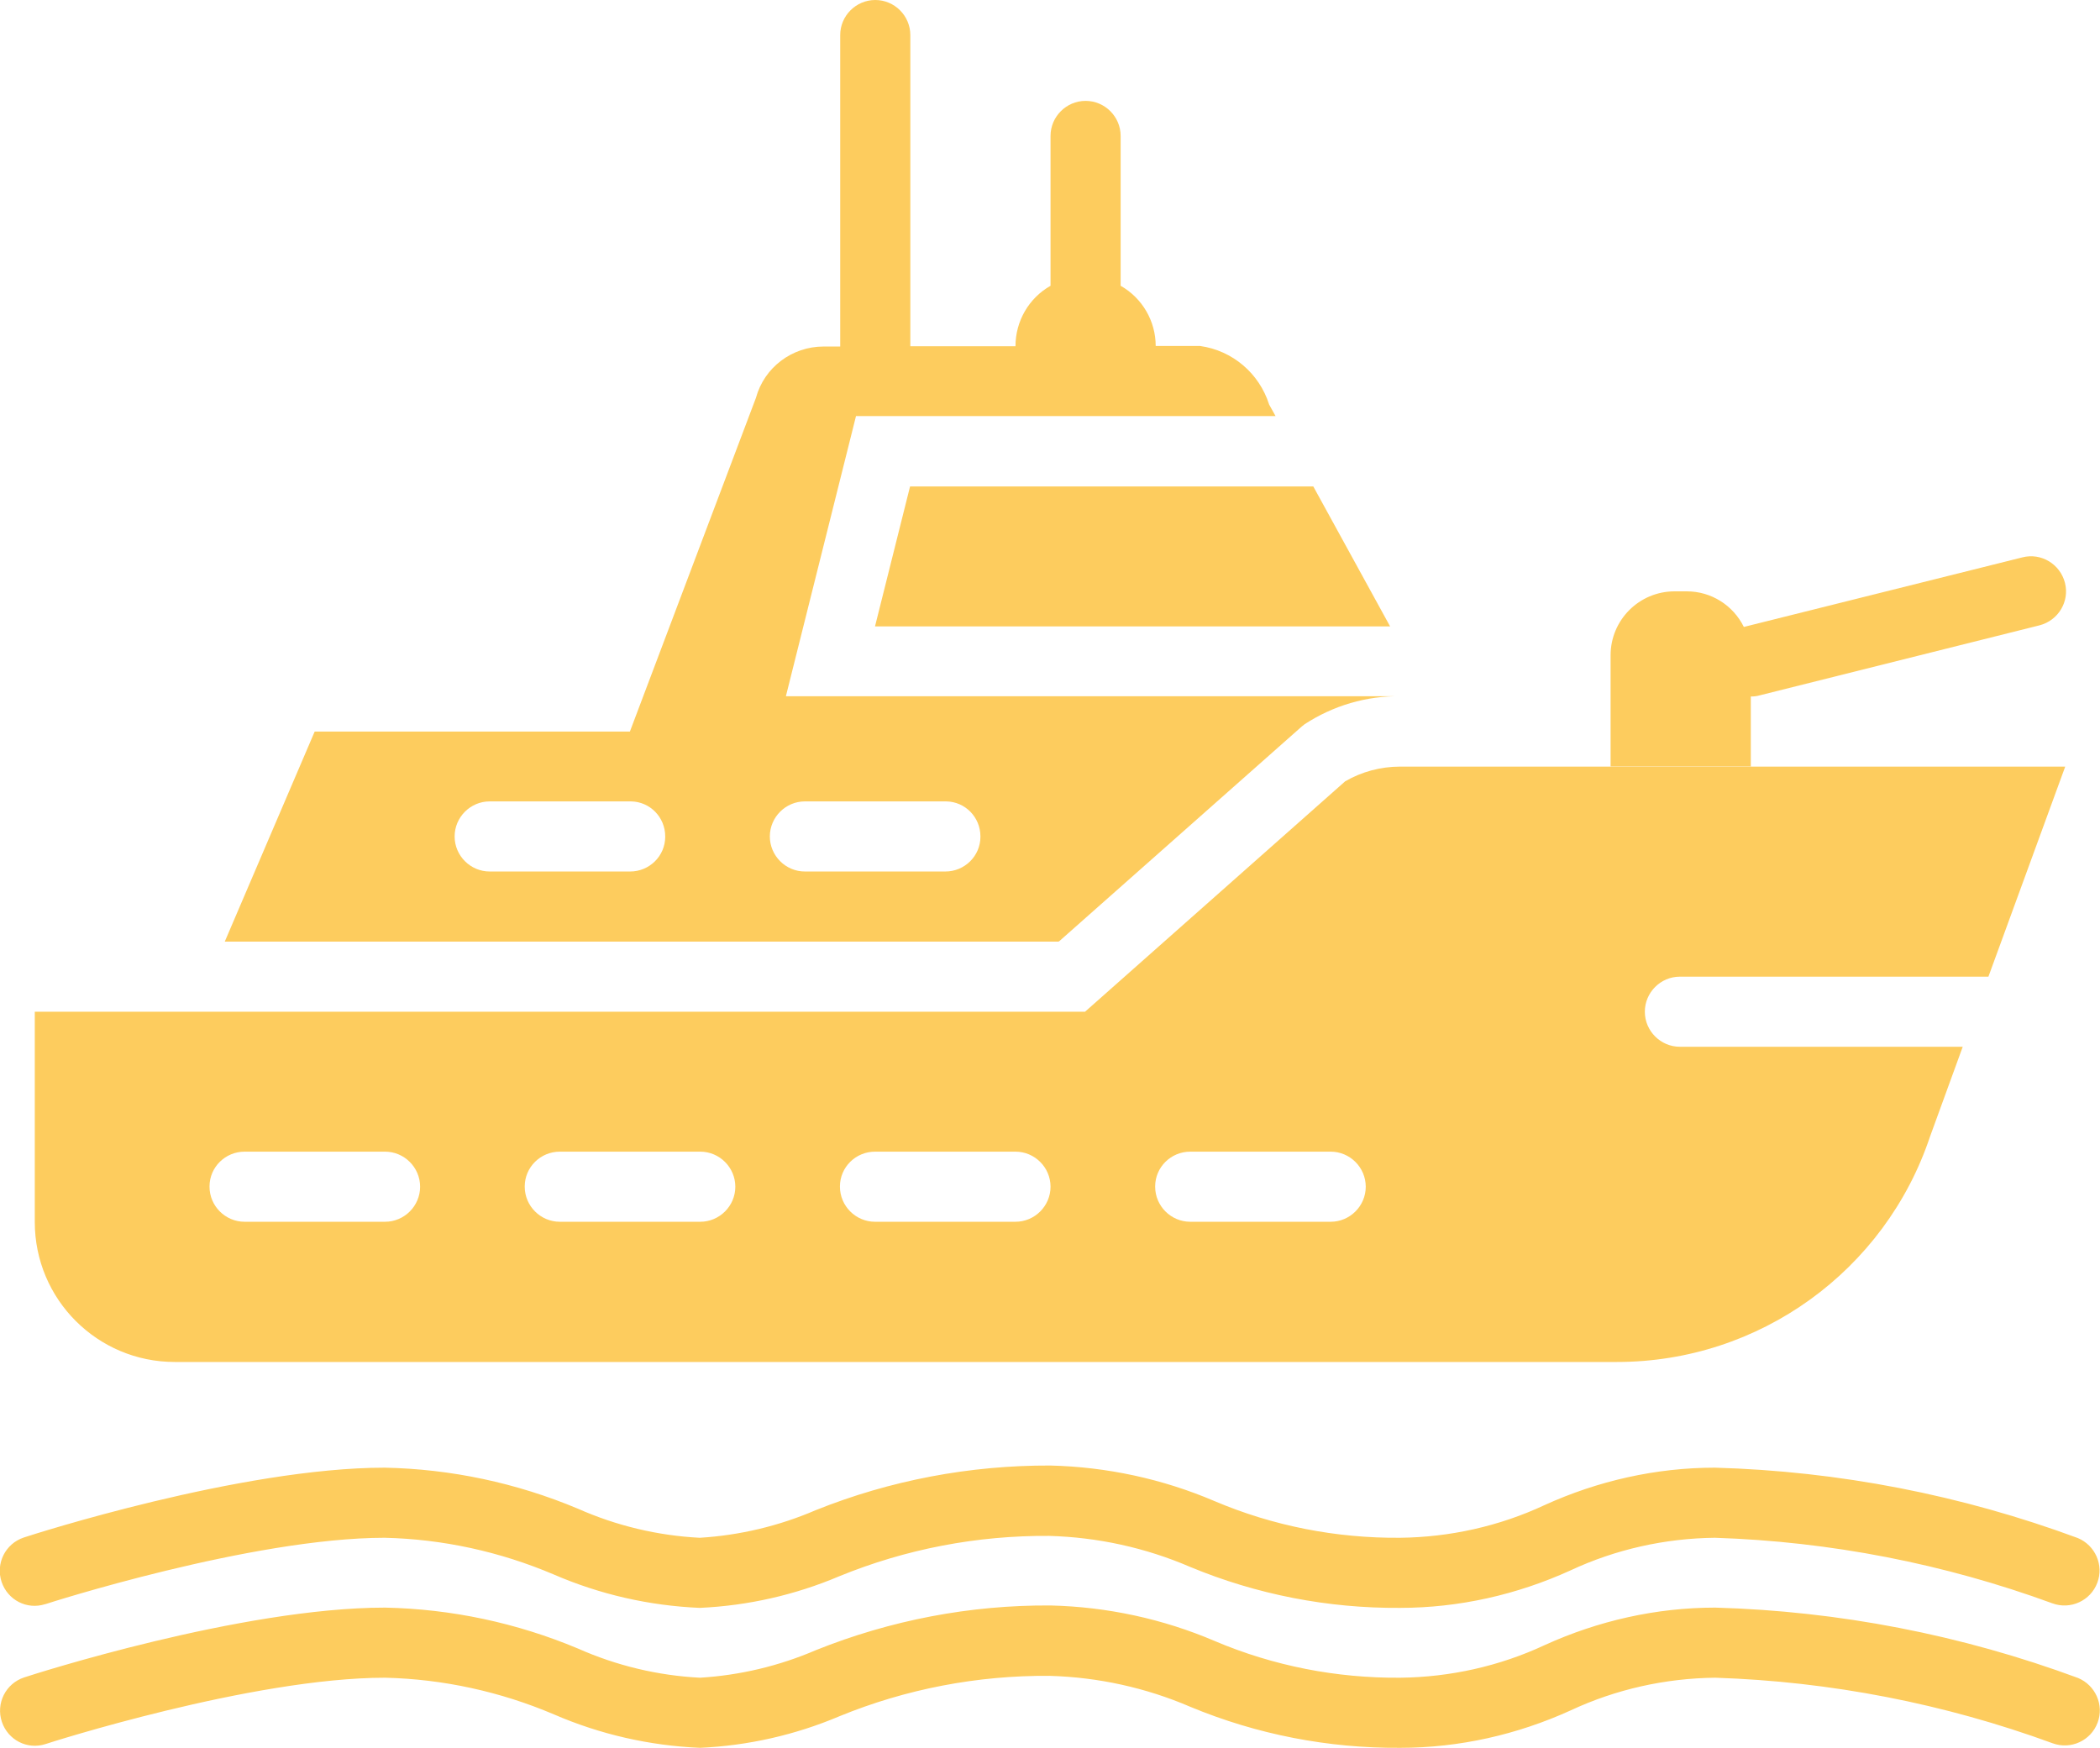
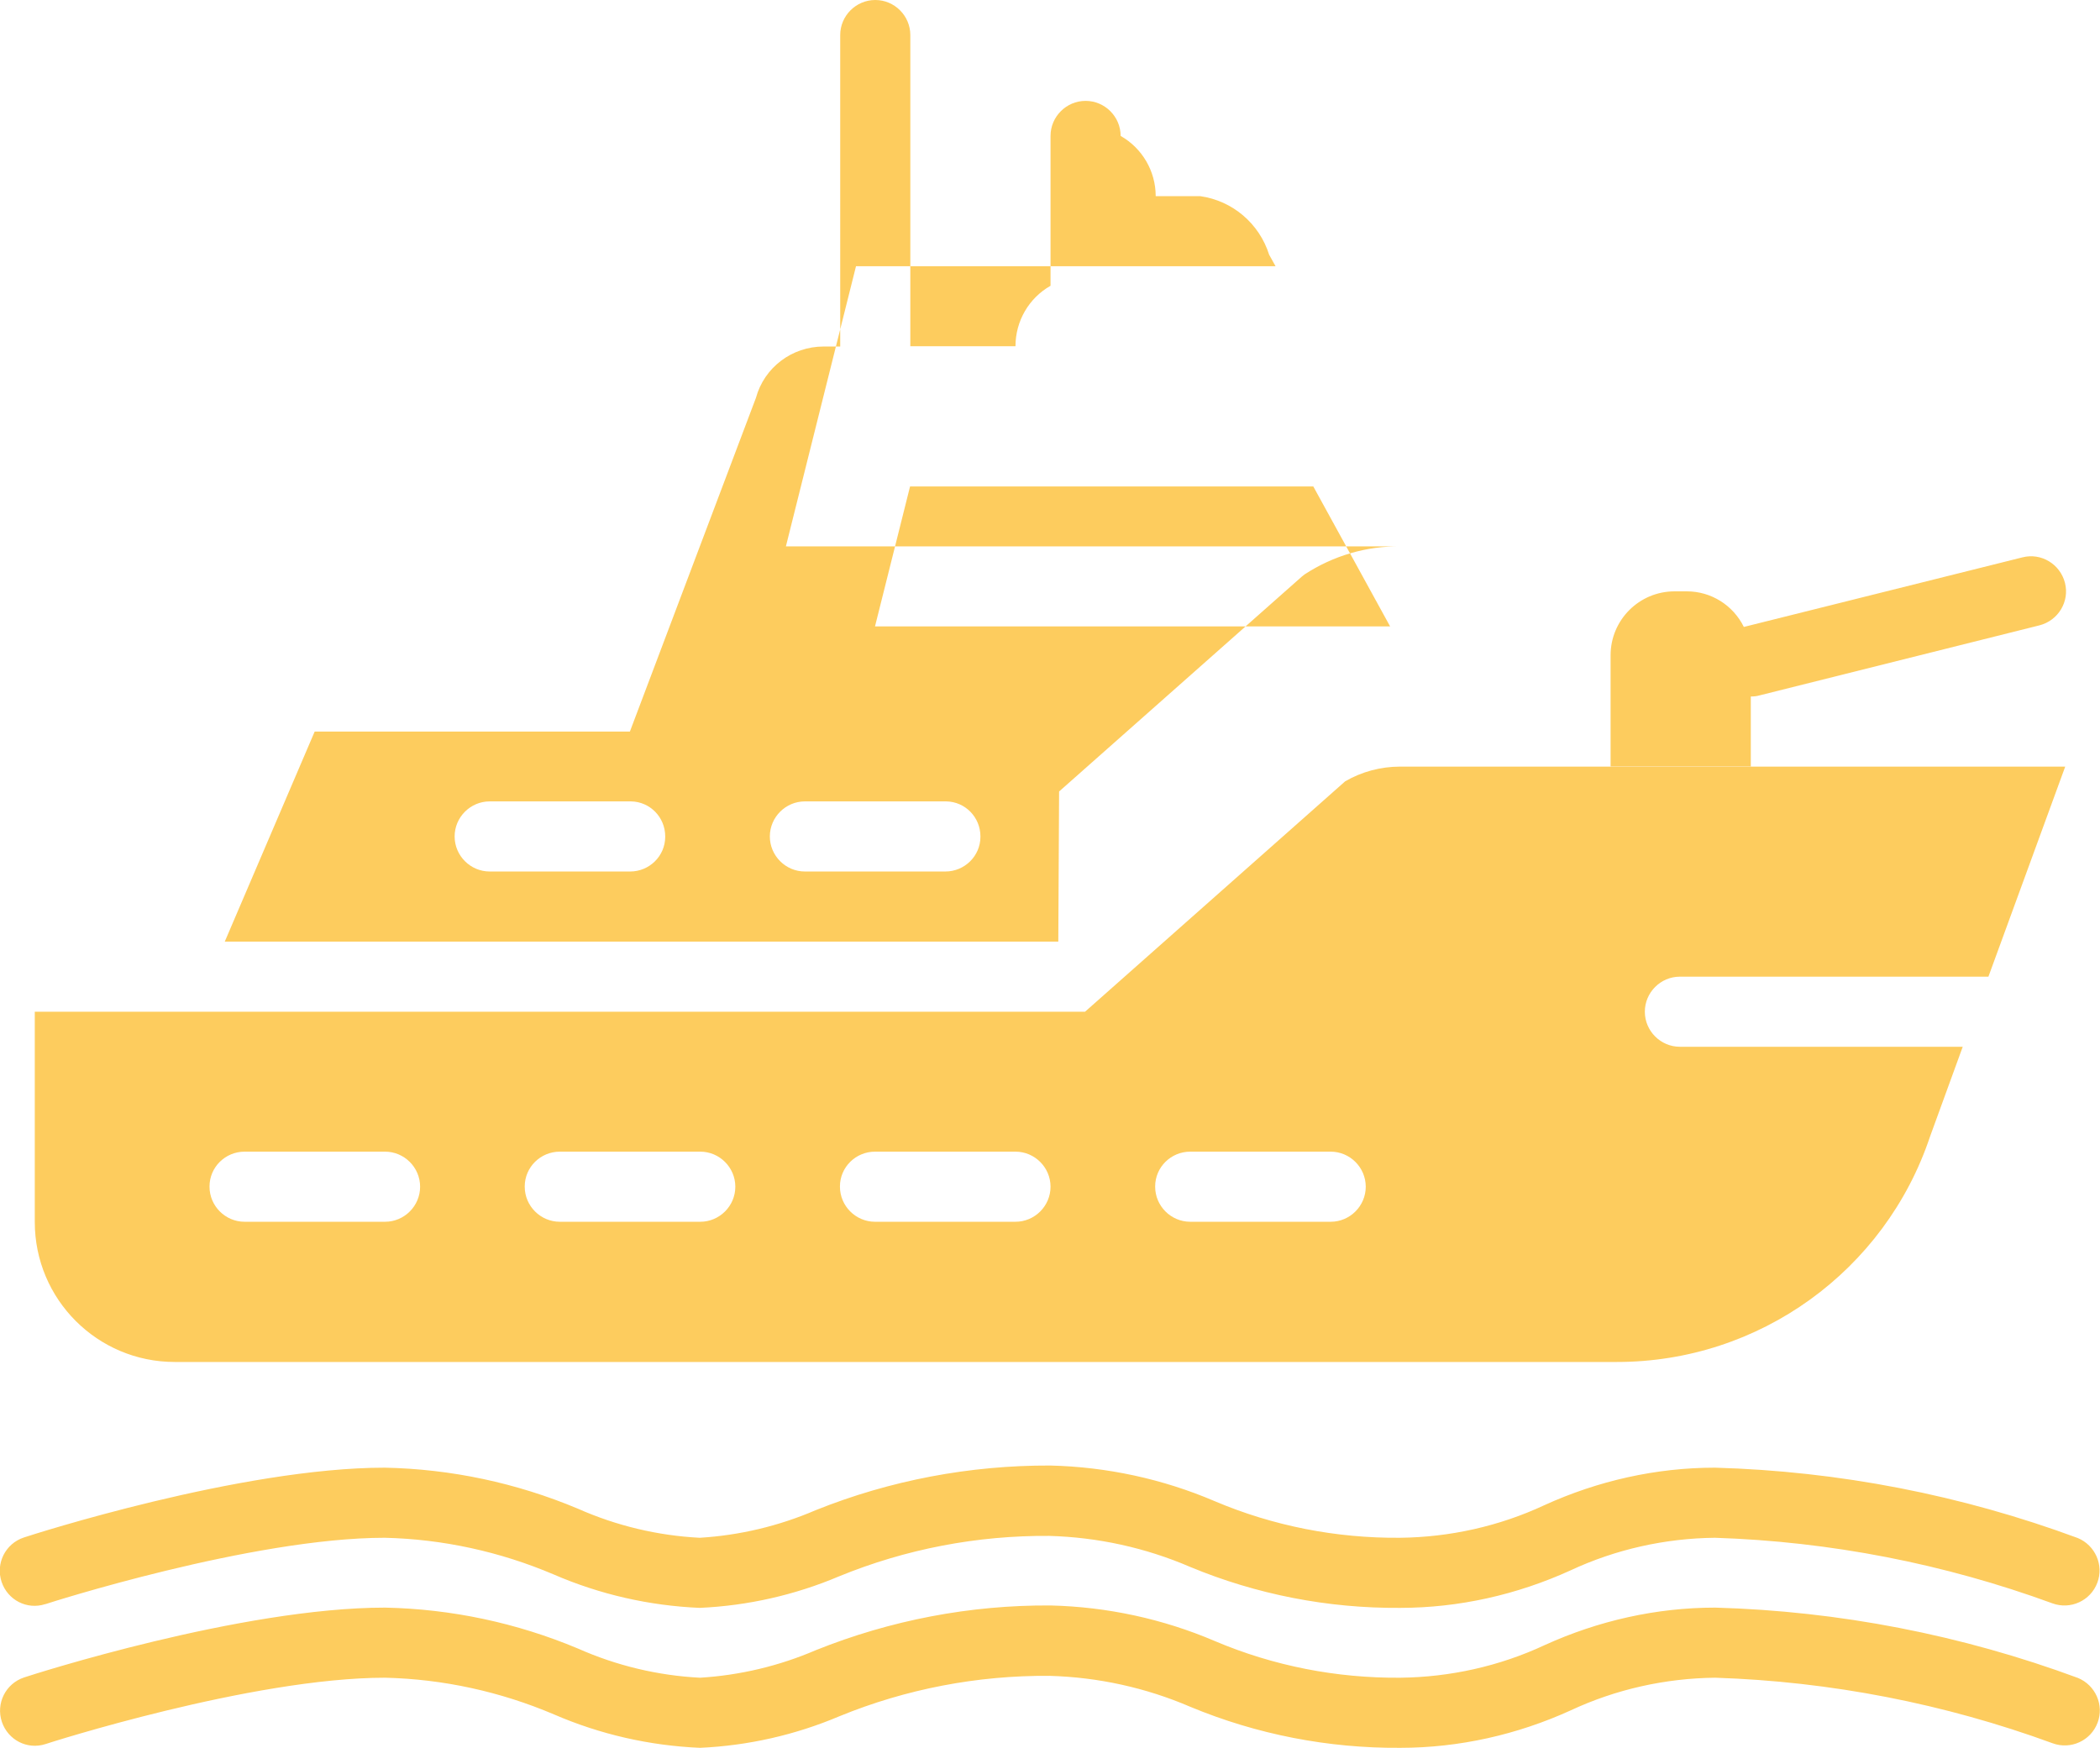
<svg xmlns="http://www.w3.org/2000/svg" id="b" data-name="Layer 2" viewBox="0 0 78.48 65.32">
  <g id="c" data-name="Layer 1">
-     <path d="m65.42,28.64h-5.23v-4.15c0-1.32,1.07-2.39,2.39-2.39h.46c.91,0,1.73.52,2.13,1.33l10.41-2.6c.7-.18,1.41.25,1.59.95.18.7-.25,1.41-.95,1.59h0l-10.47,2.62c-.1.03-.21.04-.32.04v2.62ZM1.3,45.66v-7.85h39.25l9.72-8.61c.62-.36,1.33-.55,2.05-.55h24.86l-2.87,7.85h-11.53c-.72,0-1.31.59-1.31,1.31s.59,1.31,1.31,1.31h10.57l-1.22,3.35c-1.68,5.03-6.39,8.43-11.7,8.43H6.53c-2.89,0-5.23-2.34-5.23-5.23,0,0,0,0,0,0Zm41.87-1.31c0,.72.59,1.31,1.31,1.31h5.25c.72,0,1.31-.59,1.31-1.31s-.59-1.31-1.31-1.31h-5.25c-.72,0-1.31.58-1.31,1.3,0,0,0,0,0,0Zm-11.78,0c0,.72.59,1.31,1.31,1.31h5.25c.72,0,1.31-.59,1.31-1.31s-.59-1.31-1.31-1.31h-5.25c-.72,0-1.31.58-1.31,1.3,0,0,0,0,0,0Zm-11.78,0c0,.72.59,1.31,1.31,1.31h5.25c.72,0,1.31-.59,1.31-1.31s-.59-1.31-1.31-1.31h-5.25c-.72,0-1.31.58-1.31,1.3,0,0,0,0,0,0Zm-11.78,0c0,.72.59,1.31,1.31,1.31h5.25c.72,0,1.31-.59,1.31-1.31s-.59-1.31-1.31-1.31h-5.25c-.72,0-1.31.58-1.31,1.3,0,0,0,0,0,0Zm31.72-9.16H8.4l3.36-7.85h11.78l4.71-12.47c.31-1.14,1.35-1.92,2.53-1.92h.62,0V1.31c0-.72.59-1.31,1.31-1.31s1.31.59,1.31,1.31v11.63h0s3.93,0,3.93,0h0c0-.94.5-1.8,1.31-2.26v-5.6c0-.72.59-1.31,1.31-1.31s1.31.59,1.31,1.31v5.6c.81.46,1.31,1.32,1.31,2.25h0s1.66,0,1.66,0c1.21.17,2.21,1.02,2.58,2.19l.24.43h-15.68l-2.62,10.47h22.98c-1.28-.02-2.53.35-3.6,1.05l-.1.08-9.07,8.03Zm-14.69-3.93c0-.72-.57-1.3-1.28-1.31,0,0-.02,0-.03,0h-5.25c-.72,0-1.31.59-1.31,1.31s.59,1.31,1.31,1.31h5.25c.72,0,1.31-.58,1.31-1.3,0,0,0,0,0,0Zm11.78,0c0-.72-.57-1.3-1.28-1.31,0,0-.02,0-.03,0h-5.25c-.72,0-1.31.59-1.31,1.31s.59,1.31,1.31,1.31h5.25c.72,0,1.31-.58,1.31-1.3,0,0,0,0,0,0Zm-3.94-7.85h19.25l-2.87-5.23h-15.07l-1.31,5.23Zm44.96,39.3c-4.35-1.61-8.93-2.5-13.56-2.63-2.2,0-4.37.49-6.37,1.4-1.69.79-3.54,1.2-5.4,1.22-2.38.02-4.74-.44-6.93-1.37-1.94-.83-4.03-1.28-6.14-1.33-3-.02-5.98.55-8.77,1.67-1.37.59-2.84.94-4.33,1.03-1.57-.08-3.12-.45-4.56-1.09-2.29-.96-4.73-1.48-7.21-1.53-5.38,0-13.16,2.5-13.49,2.61-.69.23-1.06.97-.83,1.66.23.68.95,1.05,1.63.83.08-.03,7.72-2.48,12.69-2.48,2.17.05,4.31.52,6.31,1.37,1.73.75,3.58,1.17,5.46,1.25,1.79-.08,3.56-.48,5.21-1.18,2.49-1.02,5.16-1.53,7.85-1.51,1.81.05,3.6.44,5.27,1.16,2.48,1.03,5.15,1.55,7.84,1.53,2.2,0,4.37-.49,6.37-1.4,1.69-.79,3.54-1.2,5.4-1.22,4.31.14,8.57.97,12.61,2.45.68.25,1.43-.1,1.68-.77.25-.66-.08-1.4-.73-1.67ZM1.7,59.95c.08-.03,7.72-2.48,12.68-2.48,2.17.05,4.31.52,6.31,1.37,1.73.75,3.58,1.17,5.46,1.25,1.79-.08,3.56-.48,5.21-1.18,2.49-1.02,5.16-1.53,7.85-1.51,1.81.05,3.6.44,5.27,1.16,2.48,1.03,5.15,1.55,7.84,1.53,2.2,0,4.37-.49,6.37-1.4,1.69-.79,3.54-1.2,5.4-1.22,4.31.14,8.57.97,12.61,2.45.68.25,1.43-.1,1.68-.77.25-.66-.08-1.4-.73-1.67-4.35-1.61-8.93-2.5-13.56-2.63-2.2,0-4.37.49-6.37,1.4-1.69.79-3.54,1.2-5.4,1.22-2.38.02-4.74-.44-6.93-1.37-1.94-.83-4.03-1.28-6.14-1.33-3-.01-5.98.55-8.77,1.67-1.37.59-2.84.94-4.33,1.03-1.57-.08-3.12-.45-4.56-1.09-2.29-.96-4.73-1.48-7.21-1.53-5.38,0-13.16,2.5-13.49,2.61-.69.23-1.06.97-.83,1.66.23.68.95,1.05,1.63.83h0Z" fill="#fdcc5e" stroke-width="0" />
+     <path d="m65.42,28.64h-5.23v-4.15c0-1.32,1.07-2.39,2.39-2.39h.46c.91,0,1.73.52,2.13,1.33l10.41-2.6c.7-.18,1.41.25,1.59.95.18.7-.25,1.41-.95,1.59h0l-10.47,2.62c-.1.03-.21.04-.32.04v2.62ZM1.3,45.66v-7.85h39.25l9.72-8.61c.62-.36,1.33-.55,2.05-.55h24.86l-2.87,7.85h-11.53c-.72,0-1.31.59-1.31,1.31s.59,1.31,1.31,1.31h10.57l-1.22,3.35c-1.68,5.03-6.39,8.43-11.7,8.43H6.53c-2.89,0-5.23-2.34-5.23-5.23,0,0,0,0,0,0Zm41.87-1.31c0,.72.59,1.31,1.31,1.31h5.25c.72,0,1.31-.59,1.31-1.31s-.59-1.31-1.31-1.31h-5.25c-.72,0-1.31.58-1.31,1.3,0,0,0,0,0,0Zm-11.78,0c0,.72.59,1.31,1.31,1.31h5.25c.72,0,1.31-.59,1.31-1.31s-.59-1.31-1.31-1.31h-5.25c-.72,0-1.31.58-1.31,1.3,0,0,0,0,0,0Zm-11.78,0c0,.72.59,1.31,1.31,1.31h5.25c.72,0,1.31-.59,1.31-1.31s-.59-1.31-1.31-1.31h-5.25c-.72,0-1.31.58-1.31,1.3,0,0,0,0,0,0Zm-11.78,0c0,.72.59,1.31,1.31,1.31h5.25c.72,0,1.31-.59,1.31-1.31s-.59-1.31-1.31-1.31h-5.25c-.72,0-1.31.58-1.31,1.3,0,0,0,0,0,0Zm31.72-9.16H8.4l3.36-7.85h11.78l4.71-12.47c.31-1.14,1.35-1.92,2.53-1.92h.62,0V1.31c0-.72.59-1.31,1.31-1.31s1.31.59,1.31,1.31v11.63h0s3.93,0,3.93,0h0c0-.94.5-1.8,1.31-2.26v-5.6c0-.72.59-1.31,1.31-1.31s1.31.59,1.31,1.31c.81.46,1.31,1.32,1.31,2.25h0s1.66,0,1.66,0c1.21.17,2.21,1.02,2.58,2.19l.24.43h-15.68l-2.62,10.47h22.98c-1.28-.02-2.53.35-3.6,1.05l-.1.08-9.07,8.03Zm-14.69-3.93c0-.72-.57-1.3-1.28-1.31,0,0-.02,0-.03,0h-5.25c-.72,0-1.31.59-1.31,1.31s.59,1.31,1.31,1.31h5.25c.72,0,1.31-.58,1.31-1.3,0,0,0,0,0,0Zm11.78,0c0-.72-.57-1.3-1.28-1.31,0,0-.02,0-.03,0h-5.25c-.72,0-1.31.59-1.31,1.31s.59,1.31,1.31,1.31h5.25c.72,0,1.31-.58,1.31-1.3,0,0,0,0,0,0Zm-3.94-7.85h19.25l-2.87-5.23h-15.07l-1.31,5.23Zm44.96,39.3c-4.35-1.61-8.93-2.5-13.56-2.63-2.2,0-4.37.49-6.37,1.4-1.69.79-3.54,1.2-5.4,1.22-2.38.02-4.74-.44-6.93-1.37-1.94-.83-4.03-1.28-6.14-1.33-3-.02-5.98.55-8.77,1.67-1.37.59-2.84.94-4.33,1.03-1.57-.08-3.12-.45-4.56-1.09-2.29-.96-4.73-1.48-7.21-1.53-5.38,0-13.16,2.5-13.49,2.61-.69.23-1.06.97-.83,1.66.23.68.95,1.05,1.63.83.08-.03,7.72-2.48,12.69-2.48,2.17.05,4.31.52,6.31,1.37,1.73.75,3.58,1.17,5.46,1.25,1.79-.08,3.56-.48,5.21-1.18,2.49-1.02,5.16-1.53,7.85-1.51,1.81.05,3.6.44,5.27,1.16,2.48,1.03,5.15,1.55,7.84,1.53,2.2,0,4.37-.49,6.37-1.4,1.69-.79,3.54-1.2,5.4-1.22,4.31.14,8.57.97,12.61,2.45.68.25,1.43-.1,1.68-.77.25-.66-.08-1.4-.73-1.67ZM1.7,59.95c.08-.03,7.72-2.48,12.68-2.48,2.17.05,4.31.52,6.31,1.37,1.73.75,3.58,1.17,5.46,1.25,1.79-.08,3.56-.48,5.21-1.18,2.49-1.02,5.16-1.53,7.85-1.51,1.81.05,3.6.44,5.27,1.16,2.48,1.03,5.15,1.55,7.84,1.53,2.2,0,4.37-.49,6.37-1.4,1.69-.79,3.54-1.2,5.4-1.22,4.31.14,8.57.97,12.61,2.45.68.25,1.43-.1,1.68-.77.25-.66-.08-1.4-.73-1.67-4.35-1.61-8.93-2.5-13.56-2.63-2.2,0-4.37.49-6.37,1.4-1.69.79-3.54,1.2-5.4,1.22-2.38.02-4.74-.44-6.93-1.37-1.94-.83-4.03-1.28-6.14-1.33-3-.01-5.98.55-8.77,1.67-1.37.59-2.84.94-4.33,1.03-1.57-.08-3.12-.45-4.56-1.09-2.29-.96-4.73-1.48-7.21-1.53-5.38,0-13.16,2.5-13.49,2.61-.69.23-1.06.97-.83,1.66.23.68.95,1.05,1.63.83h0Z" fill="#fdcc5e" stroke-width="0" />
  </g>
</svg>